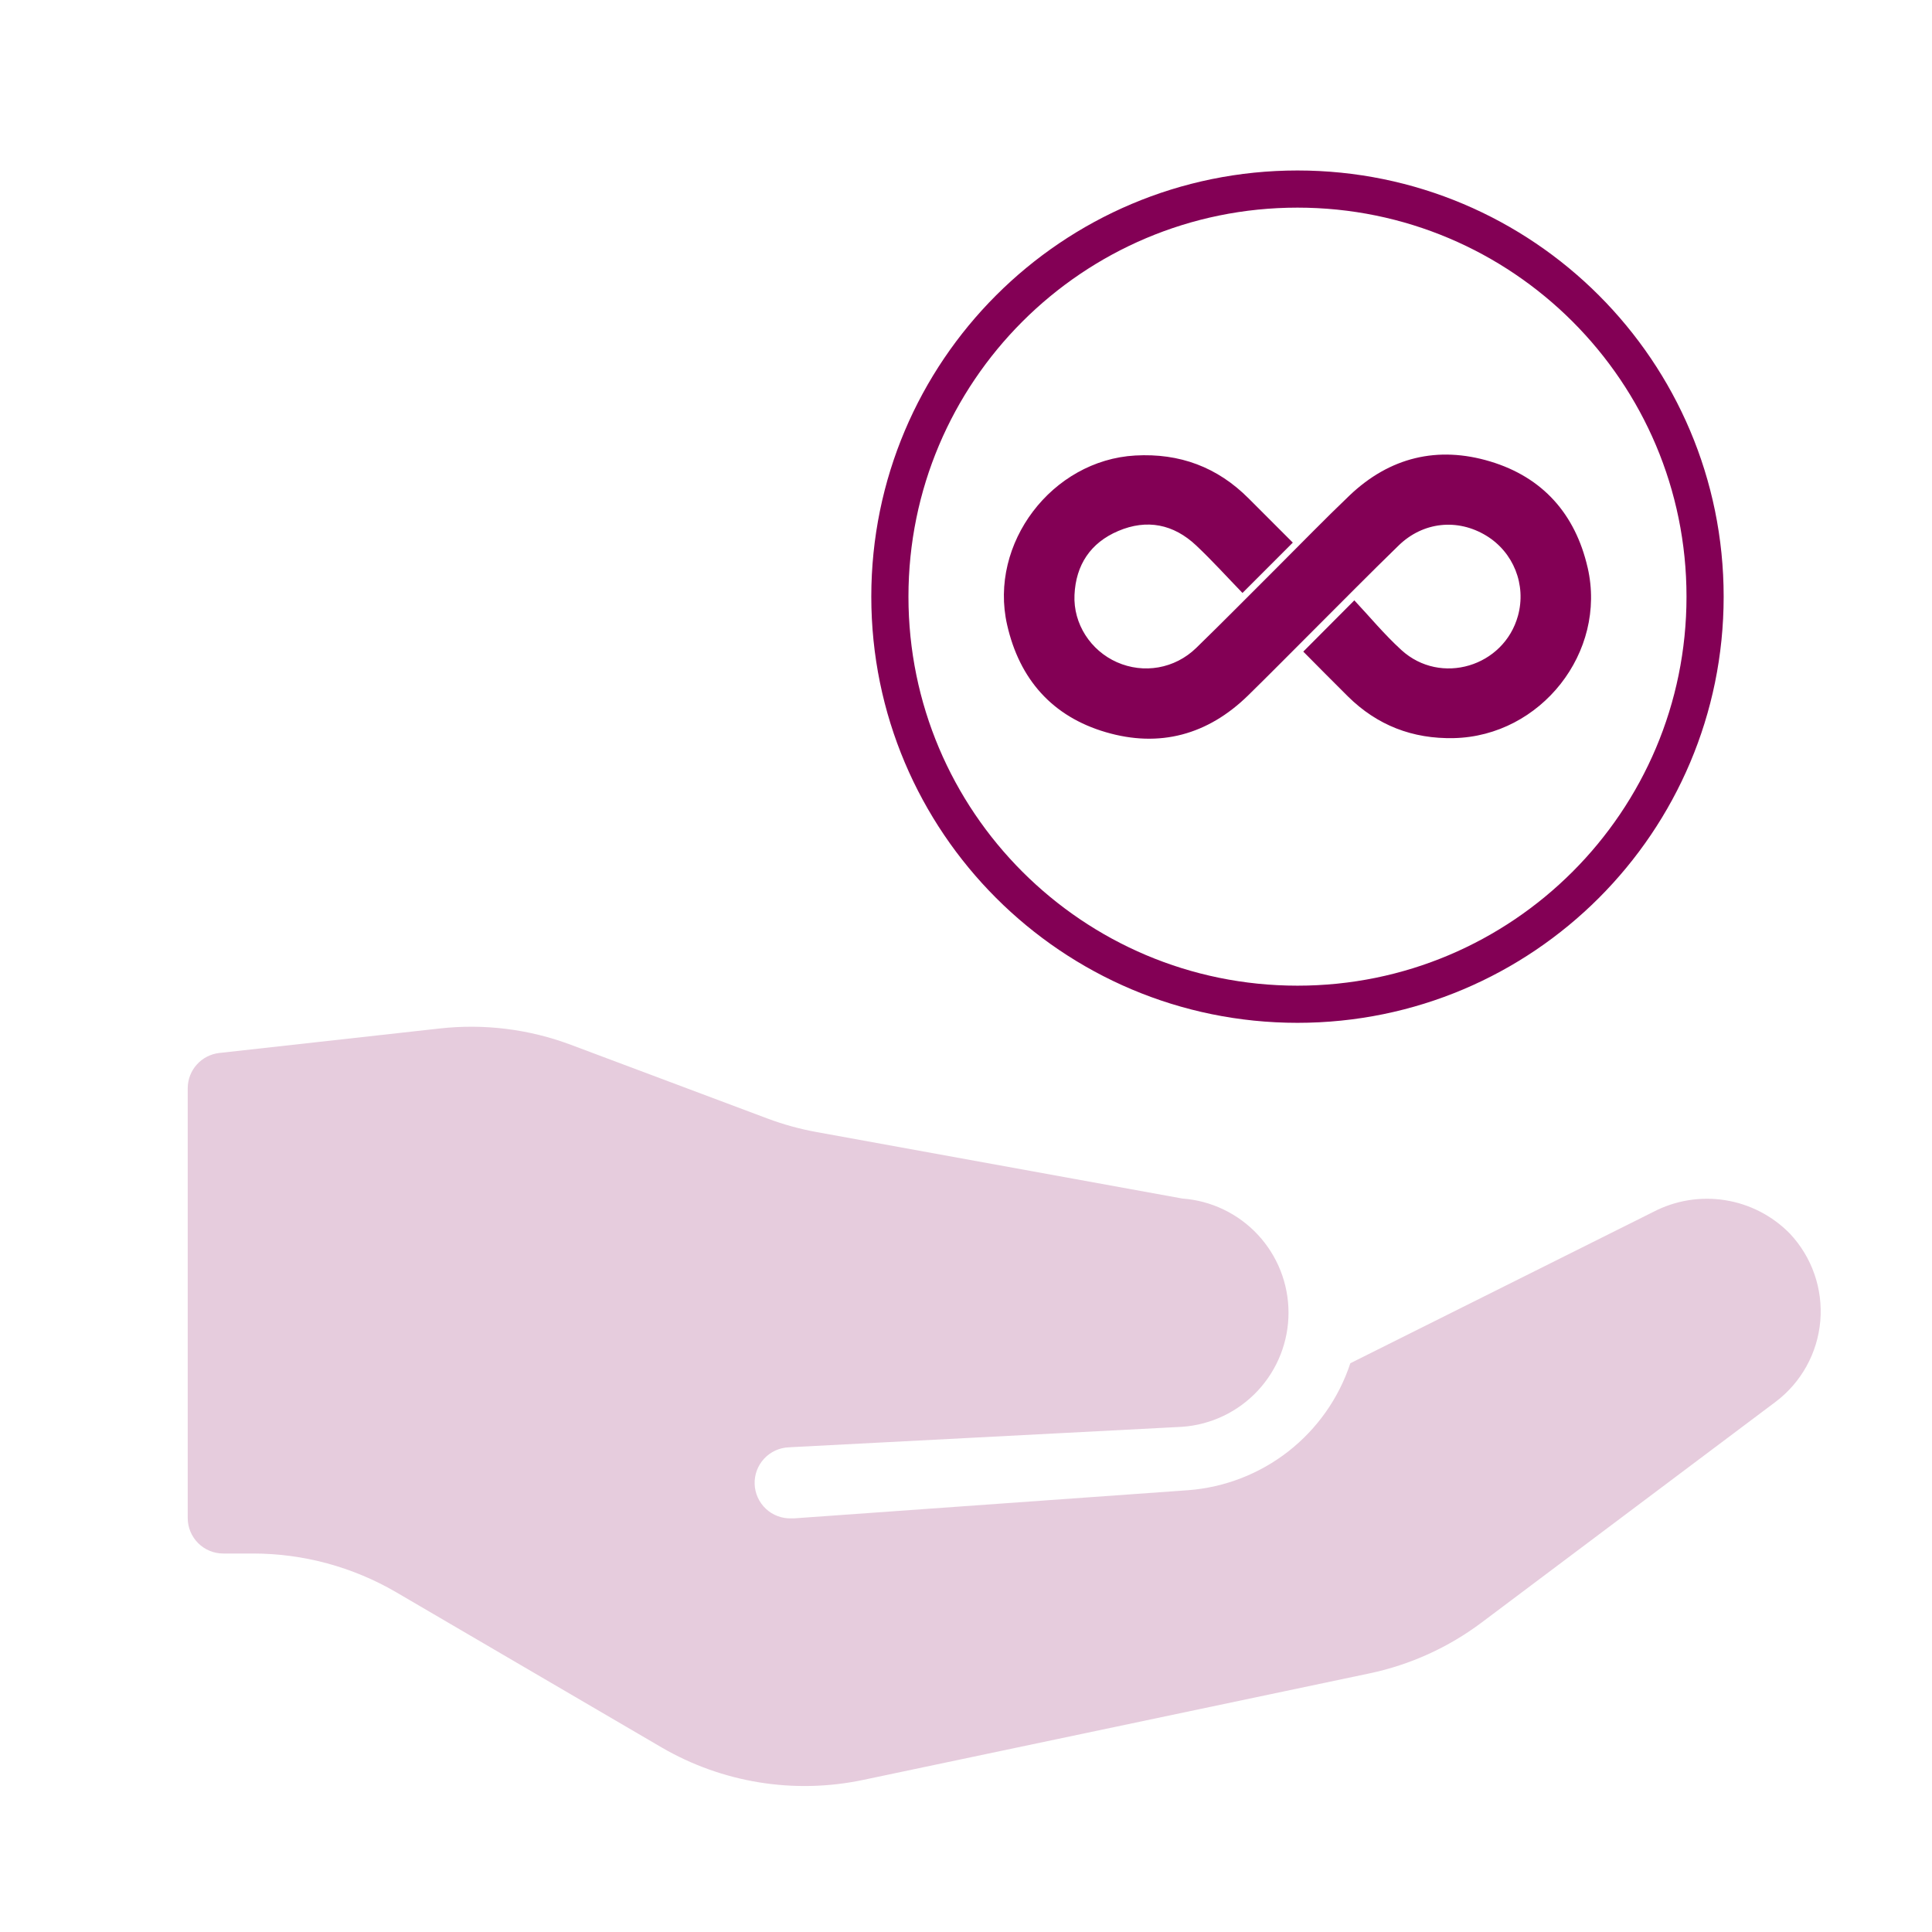
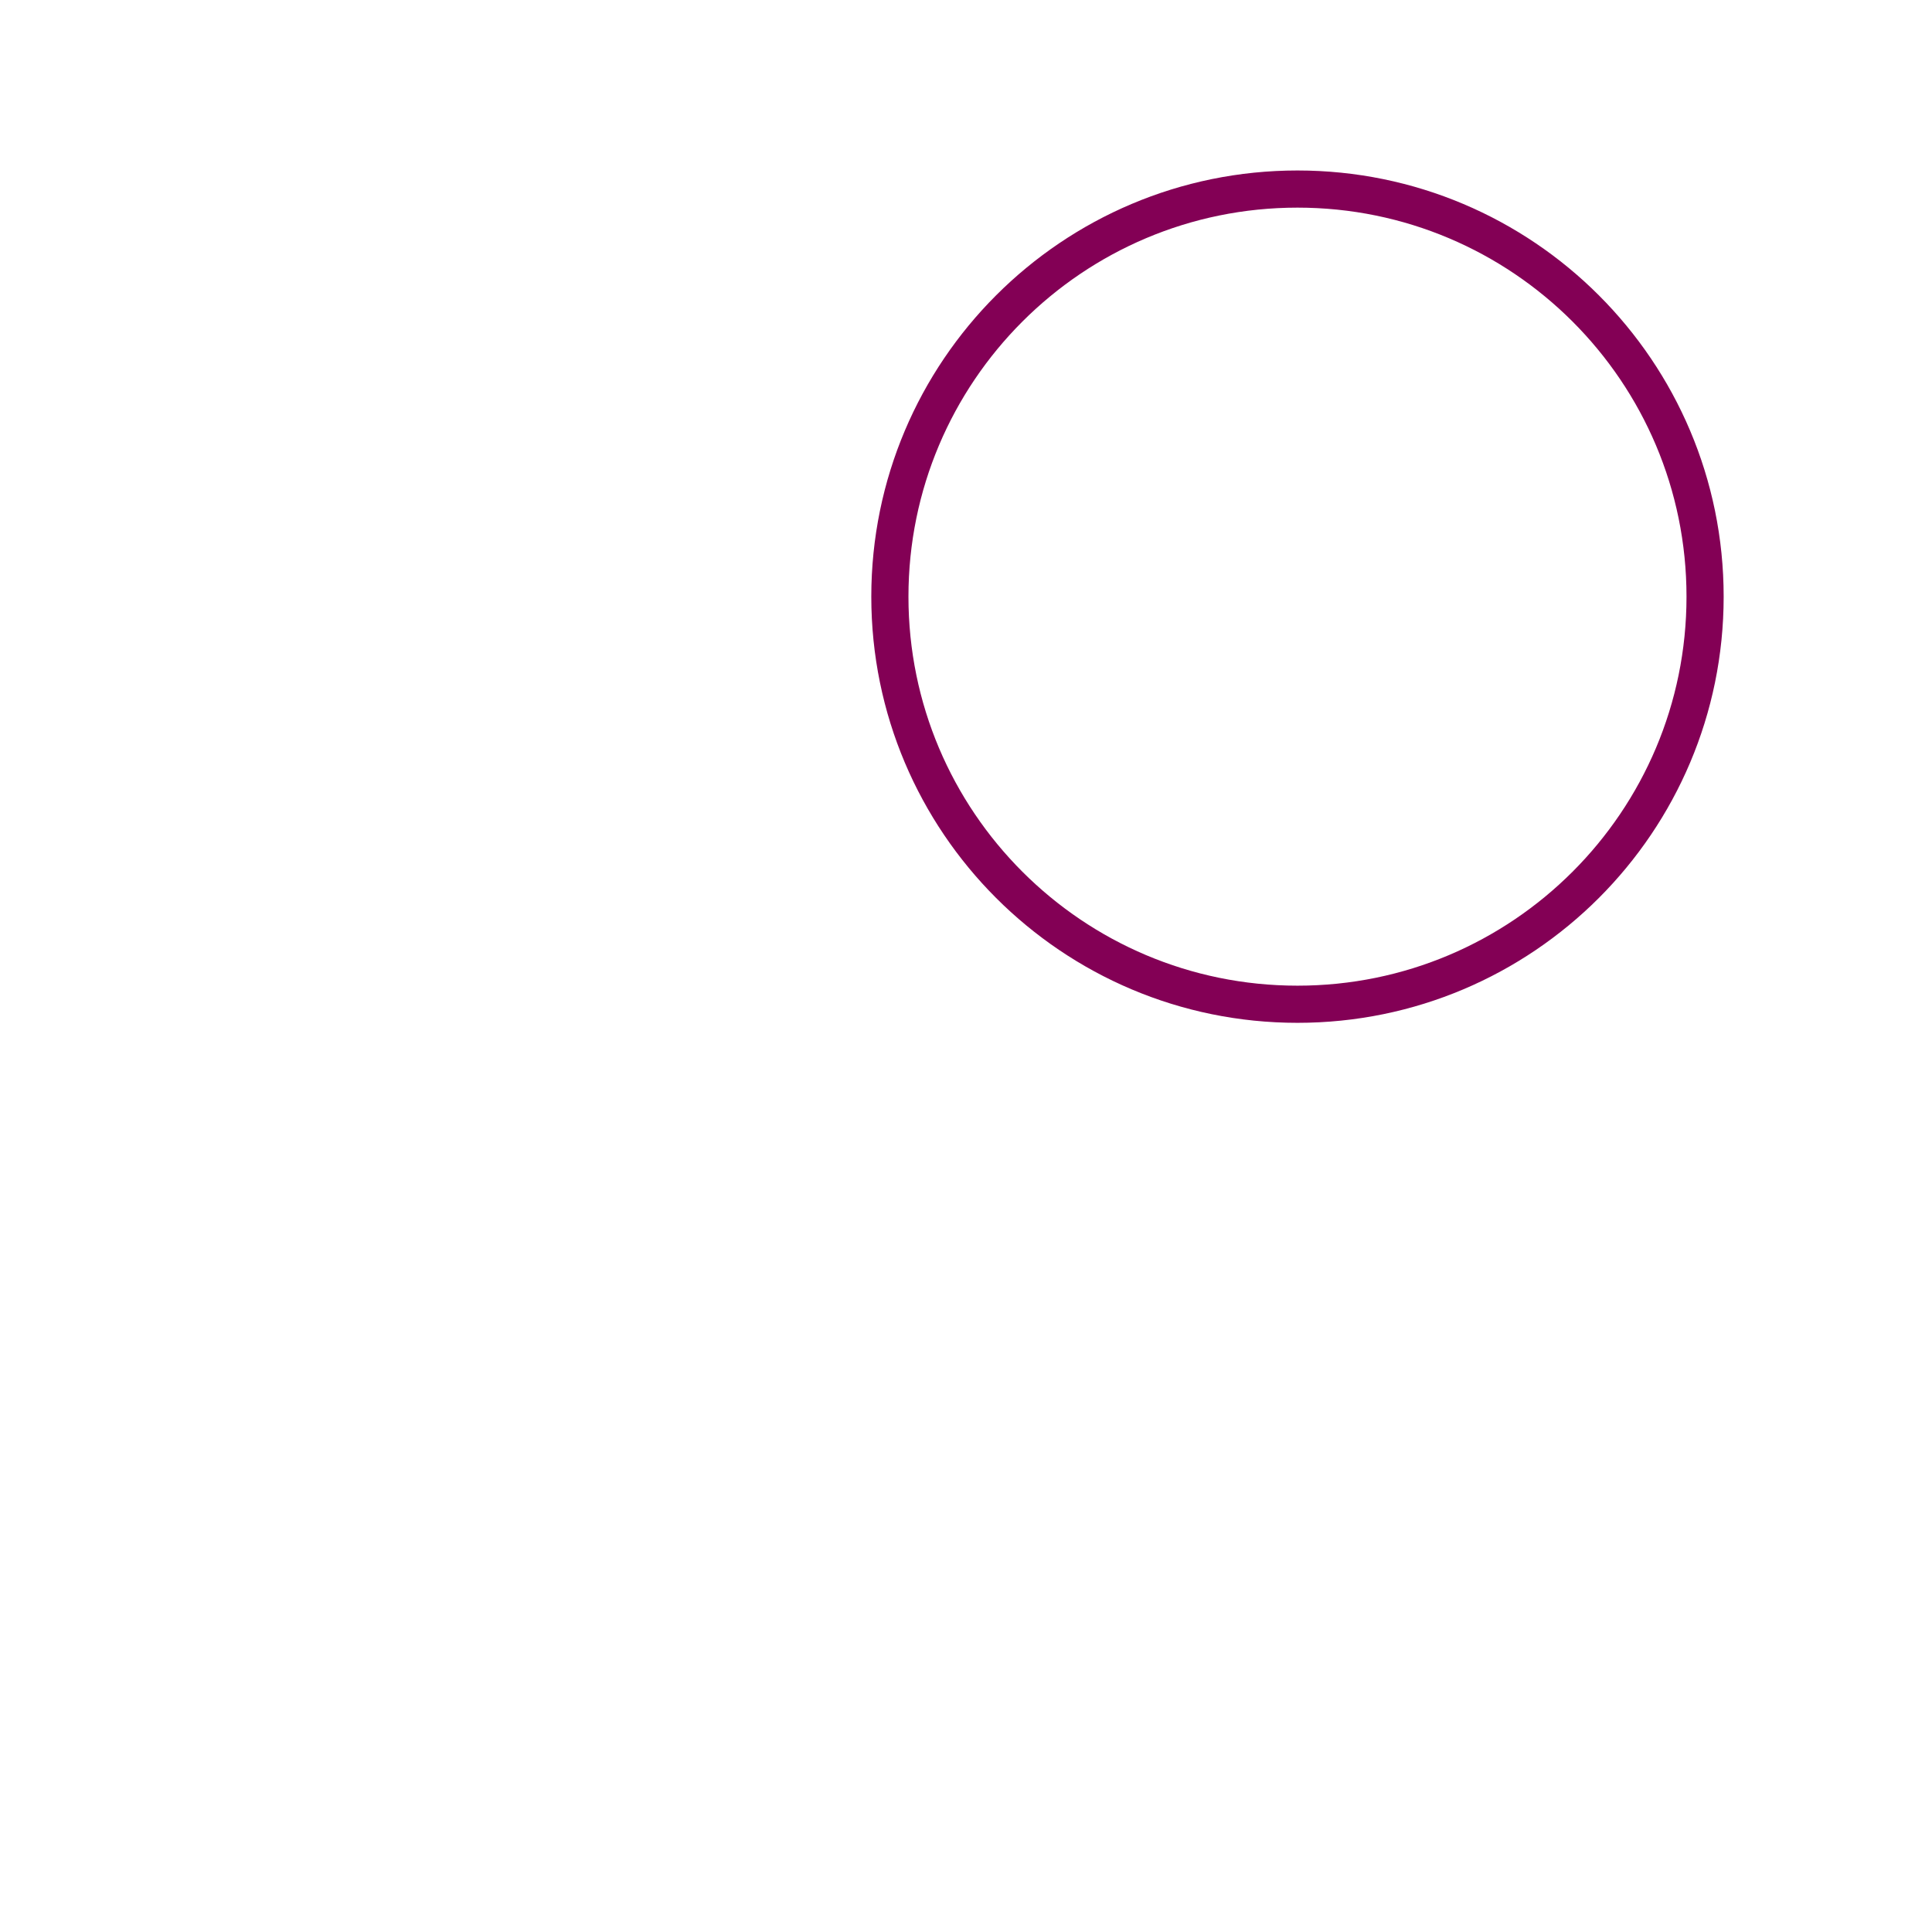
<svg xmlns="http://www.w3.org/2000/svg" width="104" height="104" viewBox="0 0 104 104" fill="none">
  <path d="M91.785 32.118C91.785 44.235 81.961 54.059 69.844 54.059C57.726 54.059 47.902 44.235 47.902 32.118C47.902 20 57.726 10.177 69.844 10.177C81.961 10.177 91.785 20 91.785 32.118Z" stroke="#830055" stroke-width="2" />
-   <path d="M85.462 30.551C84.8 27.672 83.047 25.693 80.225 24.842C77.39 23.987 74.804 24.611 72.639 26.678C71.314 27.944 70.038 29.259 68.74 30.554C67.292 31.996 65.859 33.453 64.394 34.877C63.234 36.005 61.562 36.283 60.125 35.647C58.709 35.02 57.769 33.583 57.84 32.025C57.913 30.413 58.699 29.219 60.193 28.584C61.741 27.925 63.175 28.217 64.391 29.363C65.262 30.184 66.066 31.076 66.883 31.919C67.82 30.981 68.682 30.12 69.592 29.209C68.797 28.414 68.008 27.628 67.222 26.838C65.535 25.142 63.503 24.387 61.112 24.52C56.629 24.771 53.218 29.253 54.213 33.633C54.879 36.569 56.649 38.572 59.527 39.414C62.421 40.264 65.018 39.557 67.189 37.432C68.363 36.283 69.515 35.112 70.679 33.951C72.215 32.419 73.737 30.872 75.293 29.36C76.608 28.084 78.46 27.898 80.001 28.832C81.474 29.726 82.171 31.482 81.713 33.146C80.957 35.889 77.55 36.917 75.44 34.994C74.511 34.147 73.705 33.169 72.904 32.317C71.9 33.325 71.031 34.196 70.156 35.076C70.925 35.849 71.734 36.675 72.558 37.488C74.136 39.046 76.037 39.781 78.257 39.733C82.943 39.629 86.511 35.111 85.463 30.551H85.462Z" fill="#830055" />
-   <path d="M96.345 66.401C95.407 65.445 94.186 64.815 92.862 64.606C91.538 64.397 90.182 64.618 88.994 65.239L72.689 73.383C72.072 75.257 70.913 76.905 69.36 78.122C67.807 79.338 65.929 80.067 63.962 80.218L42.741 81.734H42.602C42.095 81.751 41.601 81.567 41.23 81.221C40.859 80.875 40.641 80.396 40.623 79.889C40.605 79.382 40.79 78.888 41.136 78.517C41.482 78.146 41.961 77.928 42.468 77.91L42.604 77.901L63.648 76.805C65.2 76.692 66.652 75.996 67.712 74.856C68.772 73.716 69.361 72.218 69.361 70.662C69.361 69.105 68.772 67.607 67.712 66.467C66.652 65.328 65.2 64.631 63.648 64.518L43.957 60.939C43.058 60.776 42.176 60.533 41.321 60.213L30.737 56.244C28.486 55.399 26.067 55.097 23.677 55.363L11.807 56.682C11.339 56.734 10.907 56.956 10.593 57.307C10.279 57.657 10.105 58.112 10.105 58.582V81.715C10.105 82.222 10.307 82.708 10.665 83.066C11.024 83.425 11.51 83.626 12.017 83.626H13.619C16.327 83.626 18.987 84.346 21.326 85.71L35.605 94.059C38.88 95.969 42.749 96.595 46.46 95.814L73.719 90.079C75.906 89.619 77.964 88.686 79.751 87.345L95.573 75.467C96.259 74.951 96.829 74.296 97.245 73.544C97.661 72.793 97.914 71.963 97.987 71.107C98.06 70.251 97.951 69.39 97.668 68.579C97.385 67.768 96.934 67.026 96.345 66.401Z" fill="#E6CCDD" />
</svg>